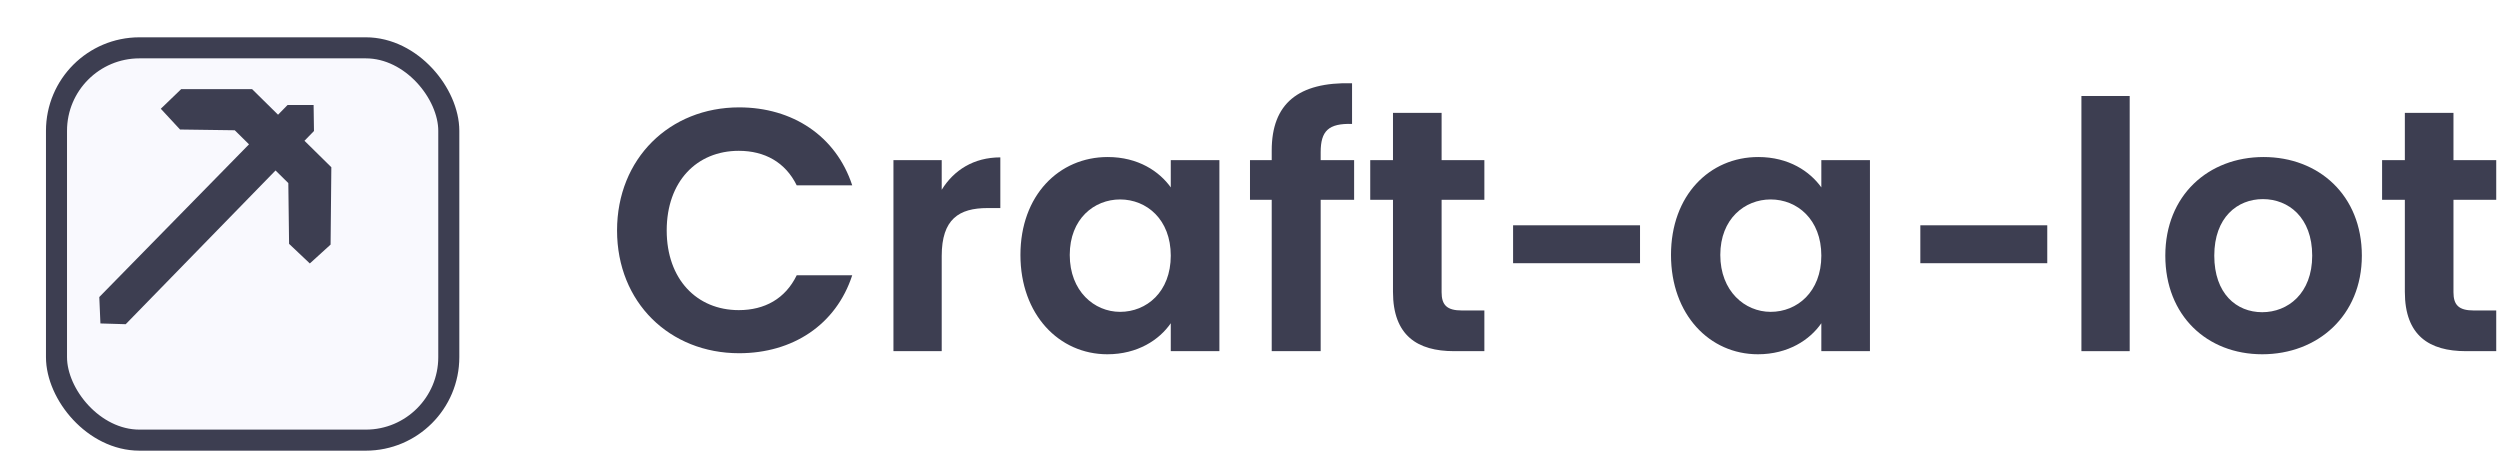
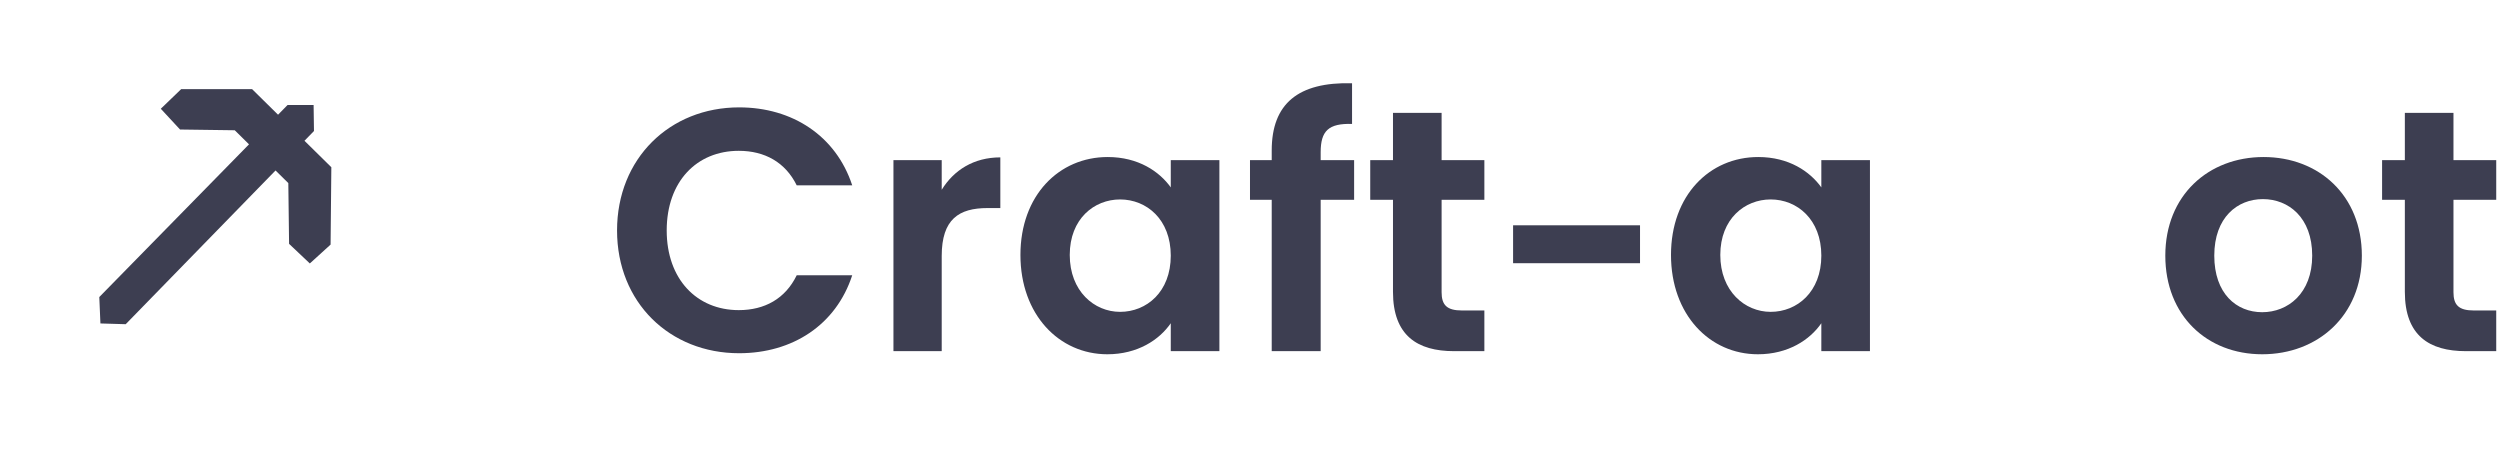
<svg xmlns="http://www.w3.org/2000/svg" width="201" height="37" viewBox="0 0 201 37" fill="none">
  <g id="Group 148">
    <g id="Group 92">
      <g id="Craft a lot">
        <path d="M49.611 18.53C49.611 24.324 53.853 28.399 59.425 28.399C63.722 28.399 67.215 26.126 68.518 22.134H64.055C63.14 24.019 61.477 24.934 59.397 24.934C56.015 24.934 53.603 22.439 53.603 18.53C53.603 14.594 56.015 12.126 59.397 12.126C61.477 12.126 63.14 13.041 64.055 14.899H68.518C67.215 10.934 63.722 8.633 59.425 8.633C53.853 8.633 49.611 12.736 49.611 18.53Z" fill="#3D3E51" />
        <path d="M75.714 20.582C75.714 17.615 77.1 16.728 79.401 16.728H80.427V12.653C78.293 12.653 76.685 13.679 75.714 15.259V12.875H71.833V28.233H75.714V20.582Z" fill="#3D3E51" />
        <path d="M82.043 20.498C82.043 25.294 85.148 28.483 89.029 28.483C91.469 28.483 93.215 27.318 94.13 25.988V28.233H98.039V12.875H94.13V15.065C93.215 13.79 91.524 12.625 89.057 12.625C85.148 12.625 82.043 15.703 82.043 20.498ZM94.13 20.554C94.13 23.465 92.19 25.073 90.055 25.073C87.976 25.073 86.008 23.409 86.008 20.498C86.008 17.588 87.976 16.035 90.055 16.035C92.19 16.035 94.13 17.643 94.13 20.554Z" fill="#3D3E51" />
        <path d="M102.246 28.233H106.182V16.063H108.871V12.875H106.182V12.237C106.182 10.518 106.82 9.909 108.705 9.964V6.693C104.38 6.582 102.246 8.328 102.246 12.099V12.875H100.499V16.063H102.246V28.233Z" fill="#3D3E51" />
        <path d="M111.996 23.465C111.996 26.986 113.965 28.233 116.903 28.233H119.343V24.962H117.541C116.321 24.962 115.905 24.518 115.905 23.493V16.063H119.343V12.875H115.905V9.077H111.996V12.875H110.167V16.063H111.996V23.465Z" fill="#3D3E51" />
        <path d="M134.348 20.498C134.348 25.294 137.453 28.483 141.334 28.483C143.774 28.483 145.52 27.318 146.435 25.988V28.233H150.344V12.875H146.435V15.065C145.52 13.79 143.829 12.625 141.362 12.625C137.453 12.625 134.348 15.703 134.348 20.498ZM146.435 20.554C146.435 23.465 144.494 25.073 142.36 25.073C140.281 25.073 138.312 23.409 138.312 20.498C138.312 17.588 140.281 16.035 142.36 16.035C144.494 16.035 146.435 17.643 146.435 20.554Z" fill="#3D3E51" />
-         <path d="M167.346 28.233H171.227V7.718H167.346V28.233Z" fill="#3D3E51" />
        <path d="M189.893 20.554C189.893 15.703 186.428 12.625 181.992 12.625C177.557 12.625 174.091 15.703 174.091 20.554C174.091 25.378 177.446 28.483 181.882 28.483C186.345 28.483 189.893 25.378 189.893 20.554ZM178.028 20.554C178.028 17.477 179.885 16.008 181.937 16.008C183.988 16.008 185.901 17.477 185.901 20.554C185.901 23.604 183.933 25.101 181.882 25.101C179.802 25.101 178.028 23.604 178.028 20.554Z" fill="#3D3E51" />
        <path d="M193.35 23.465C193.35 26.986 195.318 28.233 198.257 28.233H200.697V24.962H198.895C197.675 24.962 197.259 24.518 197.259 23.493V16.063H200.697V12.875H197.259V9.077H193.35V12.875H191.52V16.063H193.35V23.465Z" fill="#3D3E51" />
      </g>
      <path id="Rectangle 1051" d="M121.652 18.114H131.858V21.162H121.652V18.114Z" fill="#3D3E51" />
-       <path id="Rectangle 1052" d="M154.395 18.114H164.6V21.162H154.395V18.114Z" fill="#3D3E51" />
    </g>
    <g id="Rectangle 1047" filter="url(#filter0_d)">
-       <rect x="0.696" width="33.232" height="33.232" rx="7.518" fill="#F9F9FE" />
-       <rect x="1.542" y="0.846" width="31.541" height="31.541" rx="6.672" stroke="#3D3E51" stroke-width="1.692" />
-     </g>
+       </g>
    <path id="Union" fill-rule="evenodd" clip-rule="evenodd" d="M23.242 19.605L23.181 14.72L22.153 13.706L10.107 26.066L8.074 26.006L7.983 23.882L20.02 11.604L18.874 10.473L14.475 10.413L12.928 8.744L14.566 7.167L20.269 7.167L22.355 9.223L23.121 8.441L25.214 8.441L25.244 10.534L24.48 11.318L26.64 13.446L26.579 19.665L24.91 21.182L23.242 19.605Z" fill="#3D3E51" />
  </g>
  <defs>
    <filter id="filter0_d" x="0.696" y="0" width="36.232" height="36.232" filterUnits="userSpaceOnUse" color-interpolation-filters="sRGB">
      <feFlood flood-opacity="0" result="BackgroundImageFix" />
      <feColorMatrix in="SourceAlpha" type="matrix" values="0 0 0 0 0 0 0 0 0 0 0 0 0 0 0 0 0 0 127 0" />
      <feOffset dx="3" dy="3" />
      <feColorMatrix type="matrix" values="0 0 0 0 0.239 0 0 0 0 0.243 0 0 0 0 0.318 0 0 0 1 0" />
      <feBlend mode="normal" in2="BackgroundImageFix" result="effect1_dropShadow" />
      <feBlend mode="normal" in="SourceGraphic" in2="effect1_dropShadow" result="shape" />
    </filter>
  </defs>
</svg>